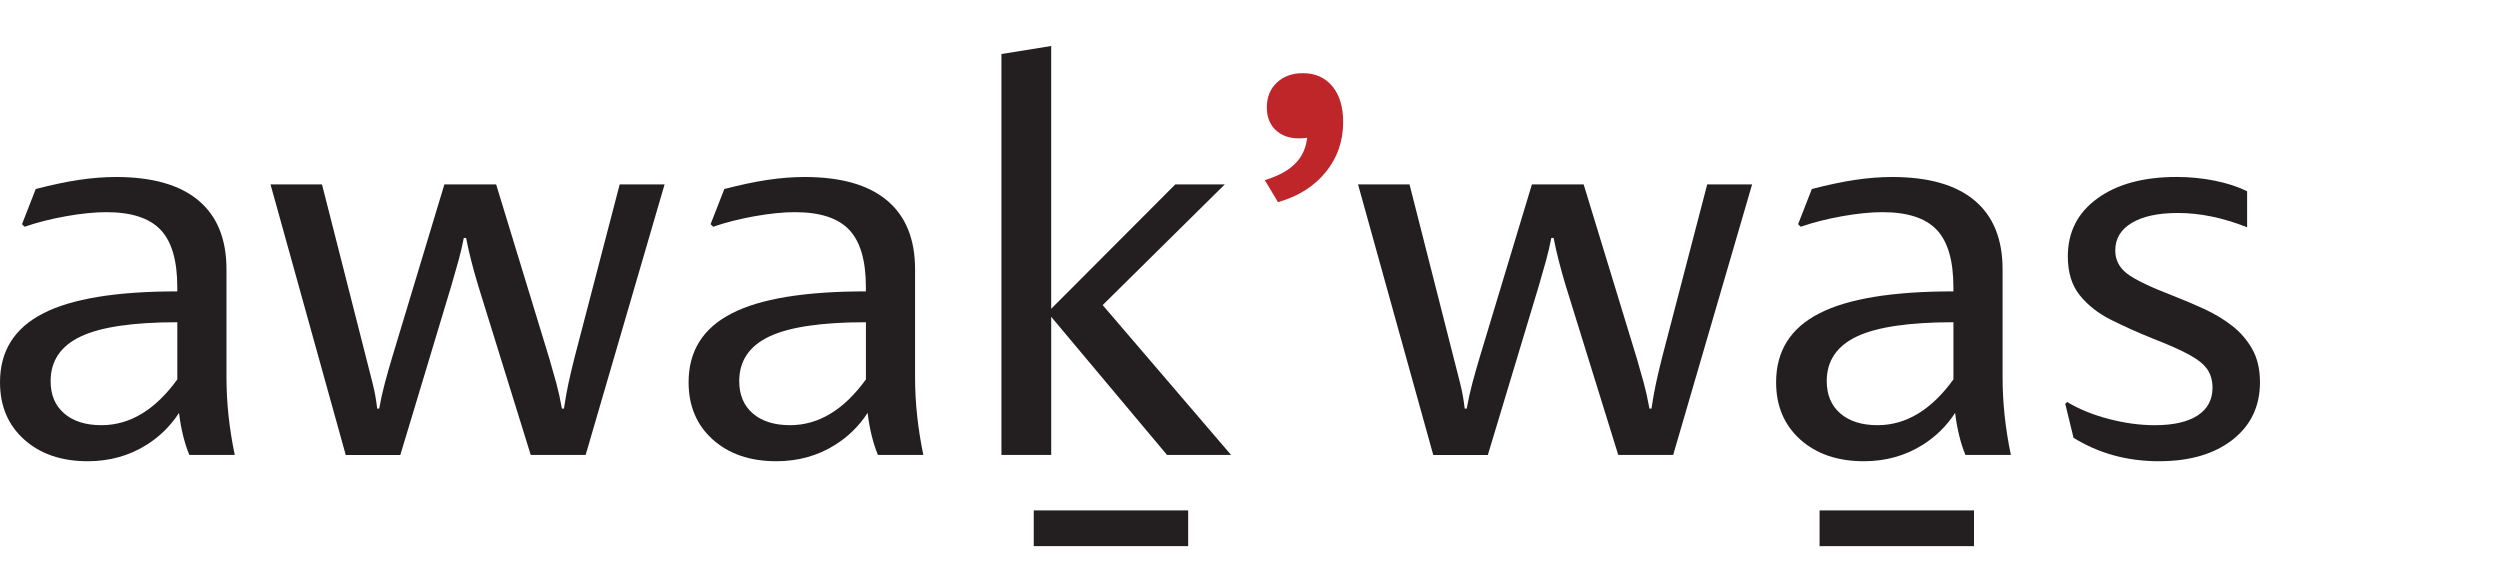
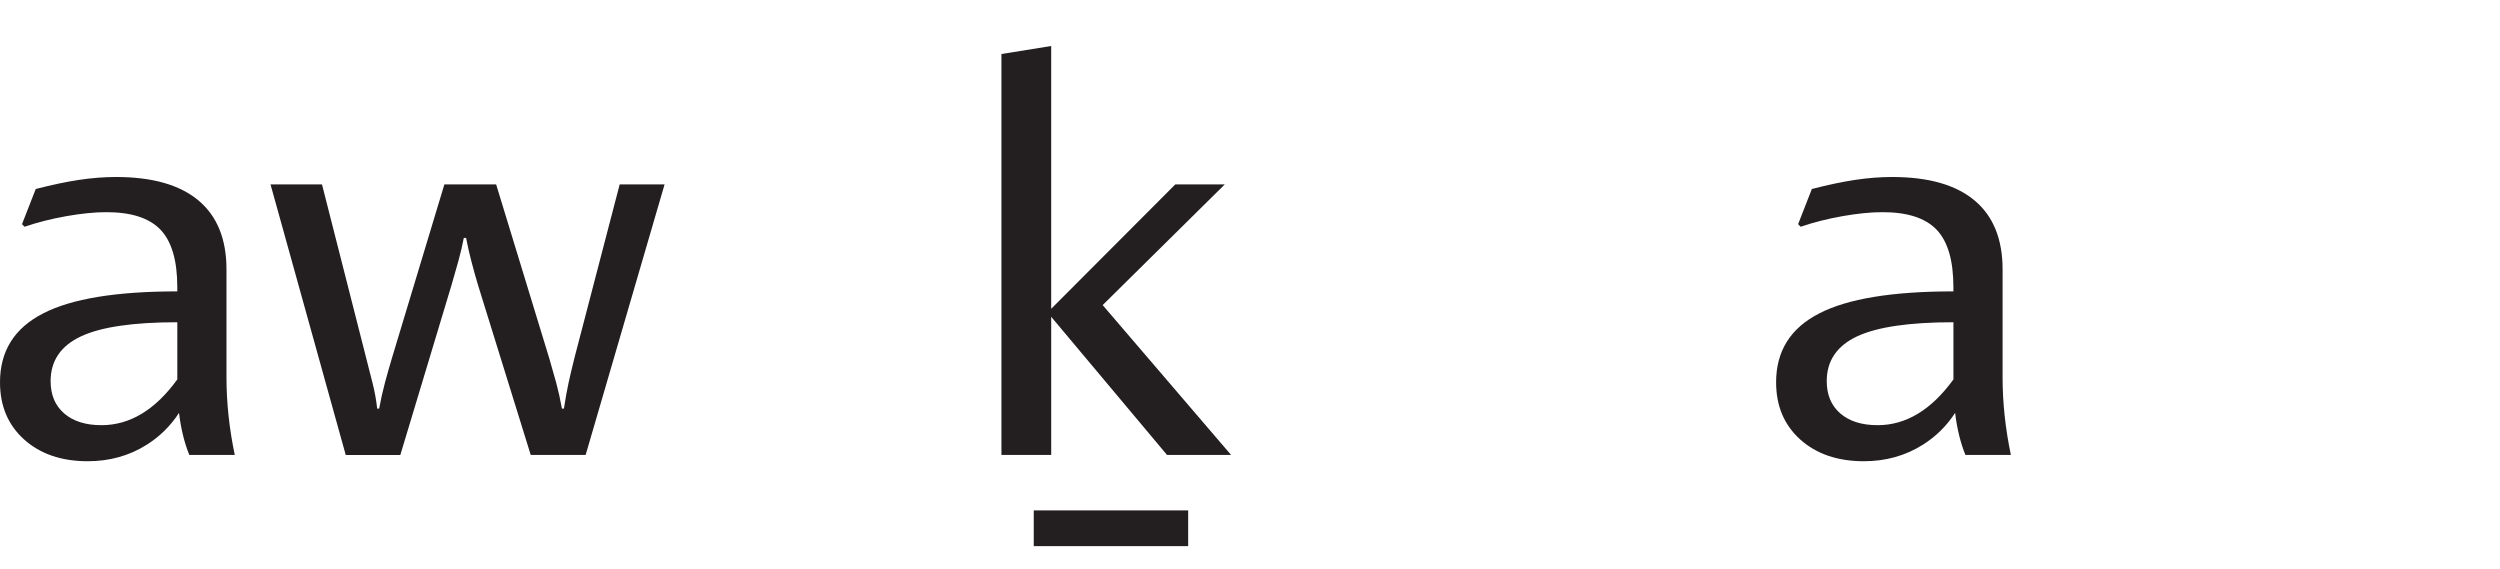
<svg xmlns="http://www.w3.org/2000/svg" id="Layer_1" data-name="Layer 1" viewBox="0 0 170.75 38.87">
  <rect x="0" width="170.75" height="38.87" fill="#fff" />
  <g>
    <path d="M12.93,31.072c-.34-.833-.574-1.79-.703-2.871-.586.898-1.328,1.628-2.227,2.188-1.186.742-2.52,1.113-4.004,1.113-1.797,0-3.246-.495-4.346-1.484-1.101-.989-1.65-2.292-1.65-3.906,0-2.136.982-3.704,2.949-4.707,1.939-1.003,4.992-1.504,9.16-1.504v-.293c0-1.81-.381-3.115-1.143-3.916s-1.996-1.201-3.701-1.201c-.795,0-1.707.091-2.734.273-1.029.183-1.98.423-2.852.723l-.176-.176.938-2.402c1.105-.286,2.096-.495,2.969-.625.871-.13,1.711-.195,2.52-.195,2.473,0,4.348.534,5.625,1.602,1.275,1.067,1.914,2.637,1.914,4.707v7.383c0,1.719.188,3.483.566,5.293h-3.105ZM12.109,22.009c-2.996,0-5.184.319-6.562.957-1.395.651-2.09,1.673-2.09,3.066,0,.938.309,1.673.928,2.207.617.534,1.467.801,2.549.801,1.939,0,3.664-1.042,5.176-3.125v-3.906Z" fill="#231f20" />
    <path d="M23.613,31.072l-5.137-18.477h3.516l3.027,11.895c.144.56.286,1.123.43,1.689s.247,1.143.312,1.729h.137c.104-.586.234-1.172.391-1.758s.319-1.159.488-1.719l3.574-11.836h3.535l3.633,11.895c.183.625.342,1.188.479,1.689s.264,1.077.381,1.729h.137c.104-.677.208-1.257.312-1.738s.241-1.062.41-1.738l3.086-11.836h3.066l-5.391,18.477h-3.75l-3.594-11.582c-.169-.56-.325-1.12-.469-1.68s-.261-1.081-.352-1.562h-.156c-.091.481-.212.996-.361,1.543s-.31,1.106-.479,1.68l-3.496,11.602h-3.73Z" fill="#231f20" />
-     <path d="M59.961,31.072c-.339-.833-.573-1.79-.703-2.871-.586.898-1.328,1.628-2.227,2.188-1.185.742-2.52,1.113-4.004,1.113-1.797,0-3.245-.495-4.346-1.484s-1.65-2.292-1.65-3.906c0-2.136.983-3.704,2.949-4.707,1.94-1.003,4.993-1.504,9.16-1.504v-.293c0-1.81-.381-3.115-1.143-3.916s-1.995-1.201-3.701-1.201c-.794,0-1.706.091-2.734.273s-1.979.423-2.852.723l-.176-.176.938-2.402c1.106-.286,2.097-.495,2.969-.625s1.712-.195,2.52-.195c2.474,0,4.349.534,5.625,1.602s1.914,2.637,1.914,4.707v7.383c0,1.719.188,3.483.566,5.293h-3.105ZM59.141,22.009c-2.995,0-5.183.319-6.562.957-1.394.651-2.09,1.673-2.09,3.066,0,.938.31,1.673.928,2.207s1.468.801,2.549.801c1.94,0,3.665-1.042,5.176-3.125v-3.906Z" fill="#231f20" />
    <path d="M68.398,31.072V3.689l3.398-.547v17.949l8.477-8.496h3.379l-8.34,8.242,8.77,10.234h-4.375l-7.91-9.434v9.434h-3.398ZM81.152,37.302h-10.547v-2.441h10.547v2.441Z" fill="#231f20" />
-     <path d="M88.984,4.998c.847,0,1.517.296,2.012.889s.742,1.409.742,2.451c0,1.302-.397,2.441-1.191,3.418s-1.882,1.66-3.262,2.051l-.898-1.504c.989-.3,1.719-.716,2.188-1.25.391-.43.625-.977.703-1.641-.183.026-.371.039-.566.039-.664,0-1.194-.192-1.592-.576s-.596-.896-.596-1.533c0-.703.228-1.27.684-1.699s1.048-.645,1.777-.645Z" fill="#bf262a" />
-     <path d="M97.891,31.072l-5.137-18.477h3.516l3.027,11.895c.144.56.286,1.123.43,1.689s.247,1.143.312,1.729h.137c.104-.586.234-1.172.391-1.758s.319-1.159.488-1.719l3.574-11.836h3.535l3.633,11.895c.183.625.342,1.188.479,1.689s.264,1.077.381,1.729h.137c.104-.677.208-1.257.312-1.738s.241-1.062.41-1.738l3.086-11.836h3.066l-5.391,18.477h-3.75l-3.594-11.582c-.169-.56-.325-1.12-.469-1.68s-.261-1.081-.352-1.562h-.156c-.091.481-.212.996-.361,1.543s-.31,1.106-.479,1.68l-3.496,11.602h-3.73Z" fill="#231f20" />
    <path d="M134.238,31.072c-.339-.833-.573-1.79-.703-2.871-.586.898-1.328,1.628-2.227,2.188-1.185.742-2.52,1.113-4.004,1.113-1.797,0-3.245-.495-4.346-1.484s-1.65-2.292-1.65-3.906c0-2.136.983-3.704,2.949-4.707,1.94-1.003,4.993-1.504,9.16-1.504v-.293c0-1.81-.381-3.115-1.143-3.916s-1.995-1.201-3.701-1.201c-.794,0-1.706.091-2.734.273s-1.979.423-2.852.723l-.176-.176.938-2.402c1.106-.286,2.097-.495,2.969-.625s1.712-.195,2.52-.195c2.474,0,4.349.534,5.625,1.602s1.914,2.637,1.914,4.707v7.383c0,1.719.188,3.483.566,5.293h-3.105ZM133.418,22.009c-2.995,0-5.183.319-6.562.957-1.394.651-2.09,1.673-2.09,3.066,0,.938.31,1.673.928,2.207s1.468.801,2.549.801c1.94,0,3.665-1.042,5.176-3.125v-3.906Z" fill="#231f20" />
-     <path d="M134.824,37.302h-10.547v-2.441h10.547v2.441Z" fill="#231f20" />
-     <path d="M147.461,31.502c-2.175,0-4.121-.534-5.84-1.602l-.566-2.324.137-.117c.794.481,1.735.866,2.822,1.152s2.139.43,3.154.43c1.276,0,2.253-.222,2.93-.664s1.016-1.074,1.016-1.895c0-.469-.11-.876-.332-1.221s-.625-.681-1.211-1.006-1.433-.703-2.539-1.133c-1.003-.403-1.946-.827-2.832-1.27s-1.602-1.003-2.148-1.68-.82-1.562-.82-2.656c0-1.667.674-2.988,2.021-3.965s3.154-1.465,5.42-1.465c.886,0,1.748.085,2.588.254s1.579.41,2.217.723v2.461c-1.641-.651-3.216-.977-4.727-.977-1.341,0-2.39.225-3.145.674s-1.133,1.077-1.133,1.885c0,.638.264,1.162.791,1.572s1.585.921,3.174,1.533c.703.273,1.403.569,2.1.889s1.331.7,1.904,1.143,1.035.977,1.387,1.602.527,1.38.527,2.266c0,1.641-.625,2.949-1.875,3.926s-2.923,1.465-5.02,1.465Z" fill="#231f20" />
  </g>
</svg>